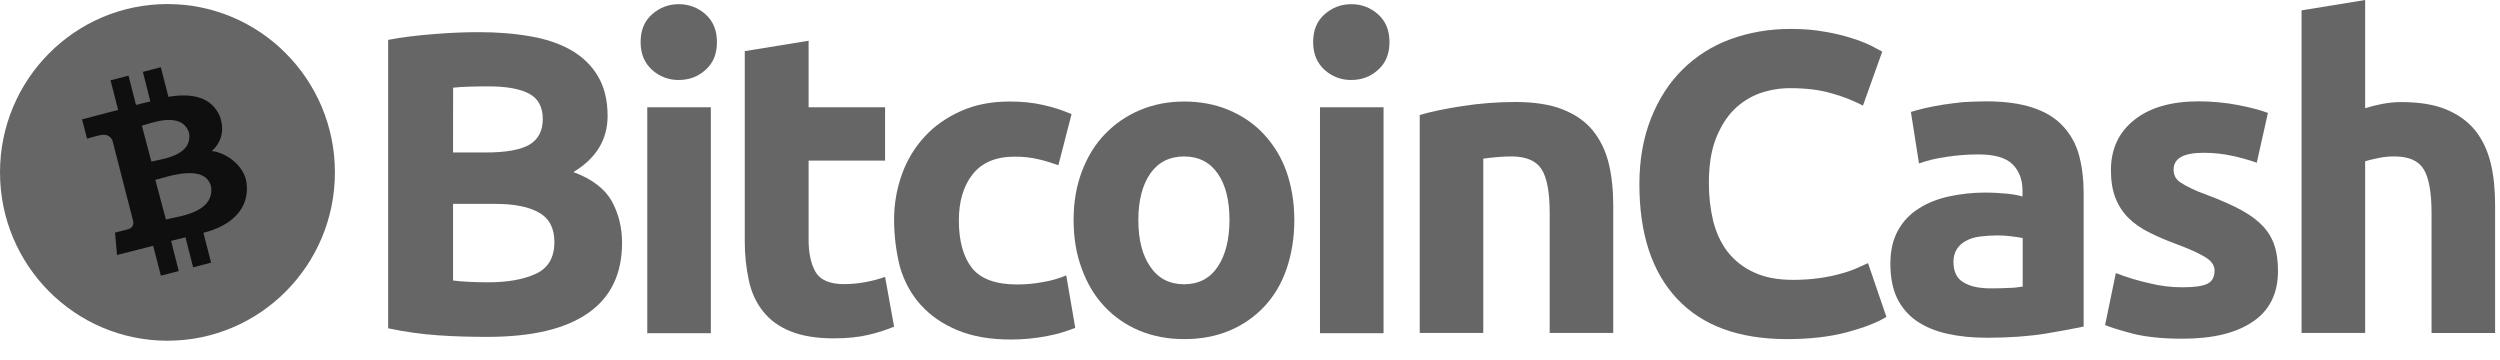
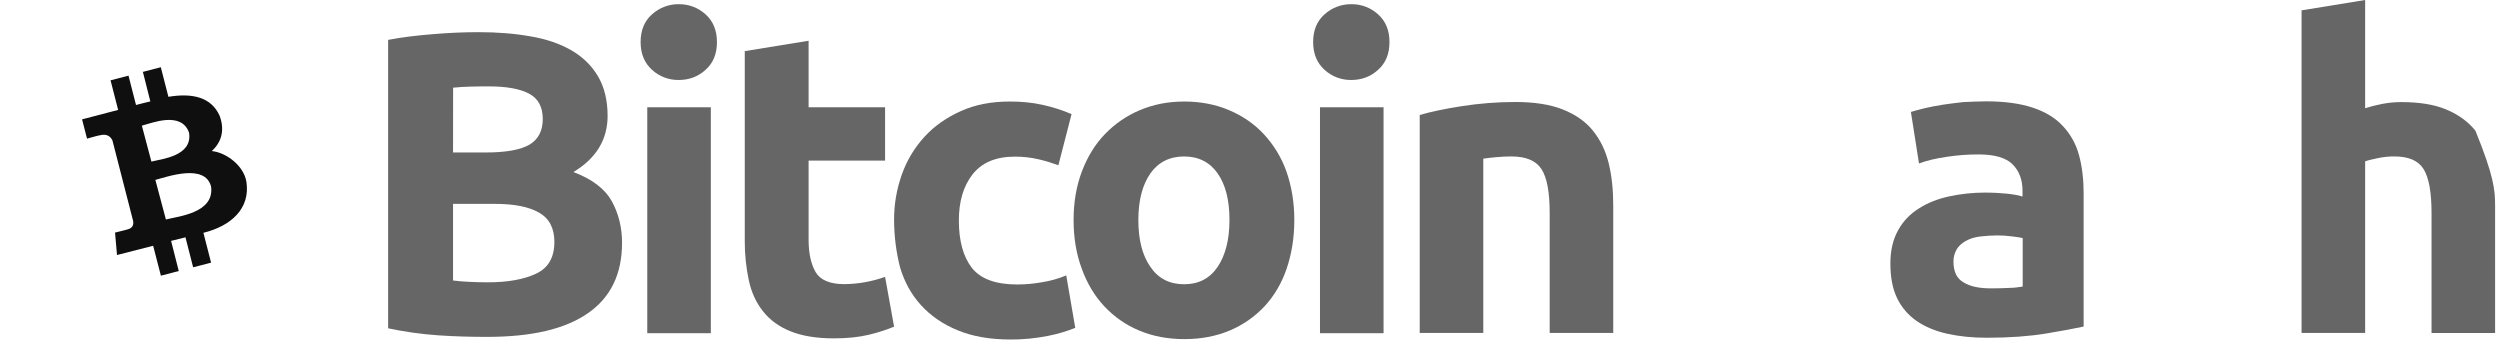
<svg xmlns="http://www.w3.org/2000/svg" width="118" height="17" viewBox="0 0 118 17" fill="none">
  <path d="M22.977 15.901C22.212 15.901 21.445 15.879 20.69 15.828C19.893 15.773 19.101 15.662 18.32 15.496V1.882C18.961 1.757 19.675 1.674 20.442 1.611C21.207 1.547 21.92 1.518 22.583 1.518C23.474 1.518 24.29 1.582 25.035 1.716C25.78 1.84 26.421 2.06 26.96 2.369C27.5 2.682 27.921 3.087 28.223 3.597C28.524 4.107 28.679 4.732 28.679 5.468C28.679 6.591 28.14 7.474 27.065 8.121C27.956 8.453 28.556 8.922 28.876 9.495C29.196 10.079 29.361 10.732 29.361 11.46C29.361 12.936 28.822 14.039 27.756 14.779C26.672 15.537 25.089 15.901 22.977 15.901ZM21.384 7.197H22.916C23.89 7.197 24.572 7.072 24.997 6.824C25.409 6.575 25.619 6.17 25.619 5.618C25.619 5.048 25.403 4.652 24.978 4.423C24.543 4.193 23.912 4.078 23.084 4.078C22.815 4.078 22.526 4.078 22.215 4.088C21.904 4.097 21.635 4.11 21.387 4.139C21.384 4.139 21.384 7.197 21.384 7.197ZM21.384 9.61V13.239C21.613 13.271 21.86 13.29 22.13 13.302C22.399 13.315 22.697 13.325 23.021 13.325C23.963 13.325 24.718 13.191 25.298 12.92C25.879 12.649 26.167 12.151 26.167 11.421C26.167 10.777 25.929 10.309 25.444 10.037C24.959 9.757 24.264 9.623 23.363 9.623H21.387V9.61H21.384Z" fill="#666666" />
  <path d="M33.84 1.987C33.84 2.538 33.666 2.975 33.301 3.297C32.949 3.619 32.524 3.775 32.038 3.775C31.572 3.782 31.122 3.613 30.776 3.297C30.424 2.975 30.237 2.548 30.237 1.987C30.237 1.435 30.411 0.998 30.776 0.676C31.122 0.364 31.572 0.192 32.038 0.198C32.505 0.192 32.955 0.361 33.301 0.676C33.662 0.998 33.84 1.435 33.84 1.987ZM33.551 15.726H30.551V5.063H33.551V15.726Z" fill="#666666" />
  <path d="M35.166 2.411L38.166 1.923V5.063H41.776V7.579H38.166V11.322C38.166 11.957 38.28 12.467 38.496 12.84C38.712 13.213 39.168 13.411 39.841 13.411C40.174 13.408 40.507 13.379 40.834 13.318C41.154 13.261 41.468 13.178 41.776 13.069L42.201 15.419C41.807 15.579 41.401 15.71 40.989 15.805C40.545 15.91 40.006 15.971 39.356 15.971C38.537 15.971 37.855 15.856 37.316 15.639C36.777 15.423 36.342 15.11 36.022 14.702C35.702 14.307 35.473 13.819 35.35 13.258C35.216 12.639 35.15 12.008 35.153 11.377V2.411H35.166Z" fill="#666666" />
  <path d="M42.201 10.398C42.195 9.658 42.322 8.921 42.572 8.223C42.807 7.563 43.172 6.957 43.647 6.444C44.114 5.934 44.691 5.539 45.363 5.239C46.036 4.936 46.8 4.792 47.66 4.792C48.227 4.792 48.744 4.843 49.211 4.949C49.68 5.051 50.137 5.197 50.578 5.386L49.956 7.799C49.651 7.688 49.341 7.592 49.023 7.519C48.652 7.432 48.275 7.391 47.894 7.394C47.003 7.394 46.343 7.675 45.909 8.226C45.474 8.778 45.258 9.505 45.258 10.41C45.258 11.367 45.465 12.116 45.867 12.636C46.28 13.165 46.997 13.427 48.008 13.427C48.402 13.427 48.792 13.392 49.179 13.322C49.572 13.261 49.959 13.152 50.327 12.999L50.752 15.474C50.327 15.646 49.889 15.773 49.439 15.859C48.865 15.971 48.284 16.028 47.701 16.025C46.727 16.025 45.899 15.879 45.198 15.588C44.494 15.298 43.926 14.903 43.47 14.402C43.013 13.902 42.693 13.312 42.486 12.633C42.299 11.903 42.204 11.153 42.201 10.398Z" fill="#666666" />
  <path d="M61.092 10.379C61.092 11.22 60.968 11.979 60.731 12.677C60.493 13.376 60.141 13.966 59.687 14.457C59.224 14.951 58.663 15.34 58.041 15.601C57.397 15.872 56.687 16.006 55.9 16.006C55.123 16.006 54.409 15.872 53.769 15.601C53.144 15.343 52.585 14.951 52.122 14.457C51.666 13.969 51.304 13.366 51.057 12.677C50.797 11.979 50.673 11.211 50.673 10.379C50.673 9.537 50.806 8.778 51.066 8.089C51.326 7.404 51.688 6.811 52.151 6.332C52.62 5.845 53.182 5.456 53.807 5.197C54.447 4.926 55.142 4.792 55.897 4.792C56.661 4.792 57.365 4.926 58.006 5.197C58.647 5.468 59.196 5.841 59.652 6.332C60.122 6.839 60.486 7.436 60.718 8.089C60.959 8.778 61.092 9.537 61.092 10.379ZM58.031 10.379C58.031 9.441 57.844 8.714 57.473 8.185C57.102 7.656 56.572 7.385 55.89 7.385C55.209 7.385 54.669 7.656 54.298 8.185C53.927 8.714 53.73 9.454 53.73 10.379C53.73 11.316 53.918 12.053 54.298 12.595C54.669 13.146 55.209 13.417 55.89 13.417C56.572 13.417 57.102 13.146 57.473 12.595C57.844 12.043 58.031 11.303 58.031 10.379Z" fill="#666666" />
  <path d="M65.583 1.987C65.583 2.538 65.409 2.975 65.044 3.297C64.692 3.619 64.267 3.775 63.782 3.775C63.315 3.782 62.865 3.613 62.519 3.297C62.167 2.975 61.98 2.548 61.98 1.987C61.98 1.435 62.154 0.998 62.519 0.676C62.865 0.364 63.315 0.192 63.782 0.198C64.248 0.192 64.698 0.361 65.044 0.676C65.406 0.998 65.583 1.435 65.583 1.987ZM65.304 15.726H62.303V5.063H65.304V15.726Z" fill="#666666" />
  <path d="M67.011 5.427C67.518 5.28 68.181 5.136 68.987 5.012C69.824 4.881 70.671 4.814 71.521 4.814C72.422 4.814 73.167 4.929 73.767 5.168C74.366 5.407 74.842 5.739 75.185 6.166C75.537 6.603 75.784 7.113 75.93 7.706C76.076 8.299 76.145 8.966 76.145 9.693V15.716H73.145V10.056C73.145 9.077 73.021 8.392 72.761 7.987C72.501 7.582 72.025 7.384 71.334 7.384C71.118 7.384 70.89 7.394 70.652 7.416C70.414 7.439 70.195 7.458 70.011 7.489V15.716H67.011V5.427Z" fill="#666666" />
-   <path d="M84.351 16.006C82.073 16.006 80.348 15.371 79.158 14.102C77.969 12.833 77.379 11.035 77.379 8.695C77.379 7.531 77.566 6.501 77.928 5.586C78.289 4.671 78.788 3.903 79.419 3.278C80.059 2.646 80.83 2.159 81.674 1.853C82.543 1.531 83.495 1.365 84.519 1.365C85.109 1.365 85.648 1.406 86.134 1.499C86.565 1.569 86.99 1.671 87.405 1.802C87.716 1.897 88.02 2.015 88.316 2.155C88.554 2.28 88.728 2.372 88.842 2.436L87.932 4.984C87.453 4.735 86.952 4.54 86.432 4.4C85.864 4.234 85.211 4.161 84.487 4.161C84.005 4.161 83.527 4.244 83.07 4.4C82.606 4.566 82.188 4.834 81.839 5.181C81.487 5.535 81.198 6.004 80.979 6.565C80.763 7.136 80.659 7.824 80.659 8.634C80.655 9.243 80.726 9.852 80.865 10.445C81.011 11.007 81.236 11.485 81.547 11.89C81.876 12.307 82.302 12.639 82.787 12.856C83.294 13.095 83.916 13.21 84.64 13.21C85.052 13.21 85.461 13.184 85.87 13.127C86.2 13.082 86.523 13.018 86.844 12.929C87.097 12.865 87.348 12.782 87.589 12.68C87.805 12.588 88.002 12.492 88.17 12.419L89.039 14.957C88.594 15.228 87.973 15.467 87.168 15.684C86.346 15.901 85.407 16.006 84.351 16.006Z" fill="#666666" />
  <path d="M93.746 4.783C94.637 4.783 95.37 4.888 95.96 5.086C96.55 5.283 97.025 5.573 97.377 5.959C97.739 6.348 97.996 6.82 98.132 7.333C98.278 7.875 98.348 8.478 98.348 9.132V15.413C97.914 15.505 97.323 15.62 96.559 15.745C95.795 15.869 94.863 15.942 93.778 15.942C93.096 15.942 92.474 15.878 91.916 15.754C91.358 15.63 90.881 15.432 90.479 15.161C90.08 14.887 89.759 14.517 89.546 14.08C89.33 13.634 89.226 13.092 89.226 12.438C89.226 11.813 89.35 11.293 89.597 10.857C89.832 10.433 90.174 10.079 90.59 9.827C91.002 9.565 91.481 9.38 92.017 9.266C92.569 9.148 93.13 9.09 93.692 9.09C94.085 9.09 94.428 9.113 94.726 9.141C95.028 9.173 95.275 9.215 95.462 9.275V8.995C95.462 8.484 95.306 8.07 94.996 7.758C94.684 7.445 94.149 7.289 93.381 7.289C92.877 7.289 92.372 7.327 91.872 7.404C91.373 7.477 90.939 7.579 90.577 7.716L90.194 5.283C90.368 5.232 90.587 5.169 90.844 5.108C91.104 5.044 91.392 4.993 91.703 4.942C92.014 4.891 92.335 4.859 92.677 4.818C93.042 4.805 93.394 4.783 93.746 4.783ZM93.984 13.611C94.285 13.611 94.564 13.602 94.831 13.589C95.046 13.586 95.259 13.564 95.471 13.525V11.236C95.348 11.204 95.17 11.185 94.923 11.153C94.704 11.124 94.482 11.112 94.26 11.112C93.993 11.115 93.727 11.131 93.463 11.163C93.216 11.195 92.997 11.255 92.813 11.36C92.633 11.447 92.48 11.58 92.369 11.746C92.258 11.928 92.201 12.135 92.204 12.349C92.204 12.818 92.36 13.149 92.68 13.328C93 13.528 93.435 13.611 93.984 13.611Z" fill="#666666" />
-   <path d="M103.014 13.56C103.563 13.56 103.956 13.509 104.184 13.395C104.413 13.289 104.527 13.073 104.527 12.77C104.527 12.53 104.381 12.31 104.083 12.135C103.782 11.947 103.337 11.749 102.729 11.523C102.263 11.348 101.828 11.169 101.447 10.971C101.063 10.783 100.733 10.557 100.473 10.296C100.201 10.028 99.991 9.706 99.852 9.348C99.706 8.985 99.636 8.548 99.636 8.028C99.636 7.031 100.007 6.24 100.743 5.656C101.479 5.073 102.49 4.783 103.785 4.783C104.407 4.783 105.025 4.843 105.637 4.958C106.227 5.073 106.702 5.197 107.046 5.331L106.519 7.681C106.145 7.55 105.767 7.442 105.38 7.359C104.927 7.26 104.467 7.209 104.004 7.212C103.061 7.212 102.595 7.474 102.595 8.003C102.592 8.115 102.615 8.223 102.659 8.325C102.712 8.433 102.795 8.529 102.896 8.596C103.055 8.704 103.22 8.797 103.395 8.877C103.652 9.004 103.918 9.113 104.191 9.208C104.853 9.457 105.39 9.696 105.824 9.935C106.259 10.174 106.589 10.436 106.839 10.704C107.077 10.968 107.258 11.277 107.366 11.619C107.47 11.95 107.521 12.346 107.521 12.795C107.521 13.844 107.128 14.648 106.341 15.177C105.555 15.719 104.447 15.987 103.011 15.987C102.069 15.987 101.282 15.904 100.664 15.748C100.042 15.582 99.607 15.445 99.36 15.343L99.868 12.888C100.378 13.088 100.905 13.248 101.441 13.366C101.958 13.497 102.484 13.56 103.014 13.56Z" fill="#666666" />
-   <path d="M108.634 15.725V0.488L111.635 0V5.108C111.889 5.028 112.149 4.961 112.412 4.91C112.713 4.85 113.024 4.818 113.332 4.818C114.191 4.818 114.905 4.932 115.473 5.172C116.041 5.411 116.497 5.742 116.84 6.17C117.182 6.606 117.42 7.117 117.563 7.71C117.709 8.303 117.769 8.969 117.769 9.696V15.719H114.769V10.056C114.769 9.077 114.645 8.392 114.397 7.987C114.15 7.582 113.684 7.384 113.021 7.384C112.767 7.381 112.514 7.407 112.266 7.458C112.028 7.509 111.822 7.55 111.635 7.614V15.716H108.634V15.725Z" fill="#666666" />
-   <path d="M7.904 16.082C12.269 16.082 15.808 12.525 15.808 8.137C15.808 3.749 12.269 0.191 7.904 0.191C3.539 0.191 0 3.749 0 8.137C0 12.525 3.539 16.082 7.904 16.082Z" fill="#666666" />
+   <path d="M108.634 15.725V0.488L111.635 0V5.108C111.889 5.028 112.149 4.961 112.412 4.91C112.713 4.85 113.024 4.818 113.332 4.818C114.191 4.818 114.905 4.932 115.473 5.172C116.041 5.411 116.497 5.742 116.84 6.17C117.709 8.303 117.769 8.969 117.769 9.696V15.719H114.769V10.056C114.769 9.077 114.645 8.392 114.397 7.987C114.15 7.582 113.684 7.384 113.021 7.384C112.767 7.381 112.514 7.407 112.266 7.458C112.028 7.509 111.822 7.55 111.635 7.614V15.716H108.634V15.725Z" fill="#666666" />
  <path d="M10.372 5.478C9.976 4.573 9.065 4.384 7.949 4.569L7.59 3.173L6.744 3.393L7.096 4.786C6.874 4.844 6.645 4.891 6.42 4.955L6.065 3.571L5.218 3.791L5.576 5.188C5.396 5.239 3.873 5.634 3.873 5.634L4.108 6.543C4.108 6.543 4.729 6.368 4.723 6.384C5.066 6.294 5.227 6.466 5.307 6.629L6.29 10.455C6.303 10.567 6.284 10.758 6.046 10.819C6.058 10.825 5.43 10.978 5.43 10.978L5.522 12.037C5.522 12.037 7.029 11.648 7.229 11.6L7.594 13.012L8.437 12.792L8.076 11.37C8.31 11.316 8.532 11.259 8.754 11.201L9.116 12.617L9.963 12.397L9.601 10.988C10.902 10.669 11.822 9.846 11.631 8.584C11.511 7.825 10.686 7.2 9.998 7.13C10.416 6.747 10.632 6.195 10.372 5.478ZM9.963 8.807C10.131 10.057 8.406 10.21 7.831 10.36L7.333 8.491C7.911 8.338 9.681 7.704 9.963 8.807ZM8.923 6.262C9.1 7.372 7.625 7.503 7.146 7.627L6.696 5.931C7.175 5.806 8.561 5.236 8.923 6.262Z" fill="#0F0F0F" />
</svg>